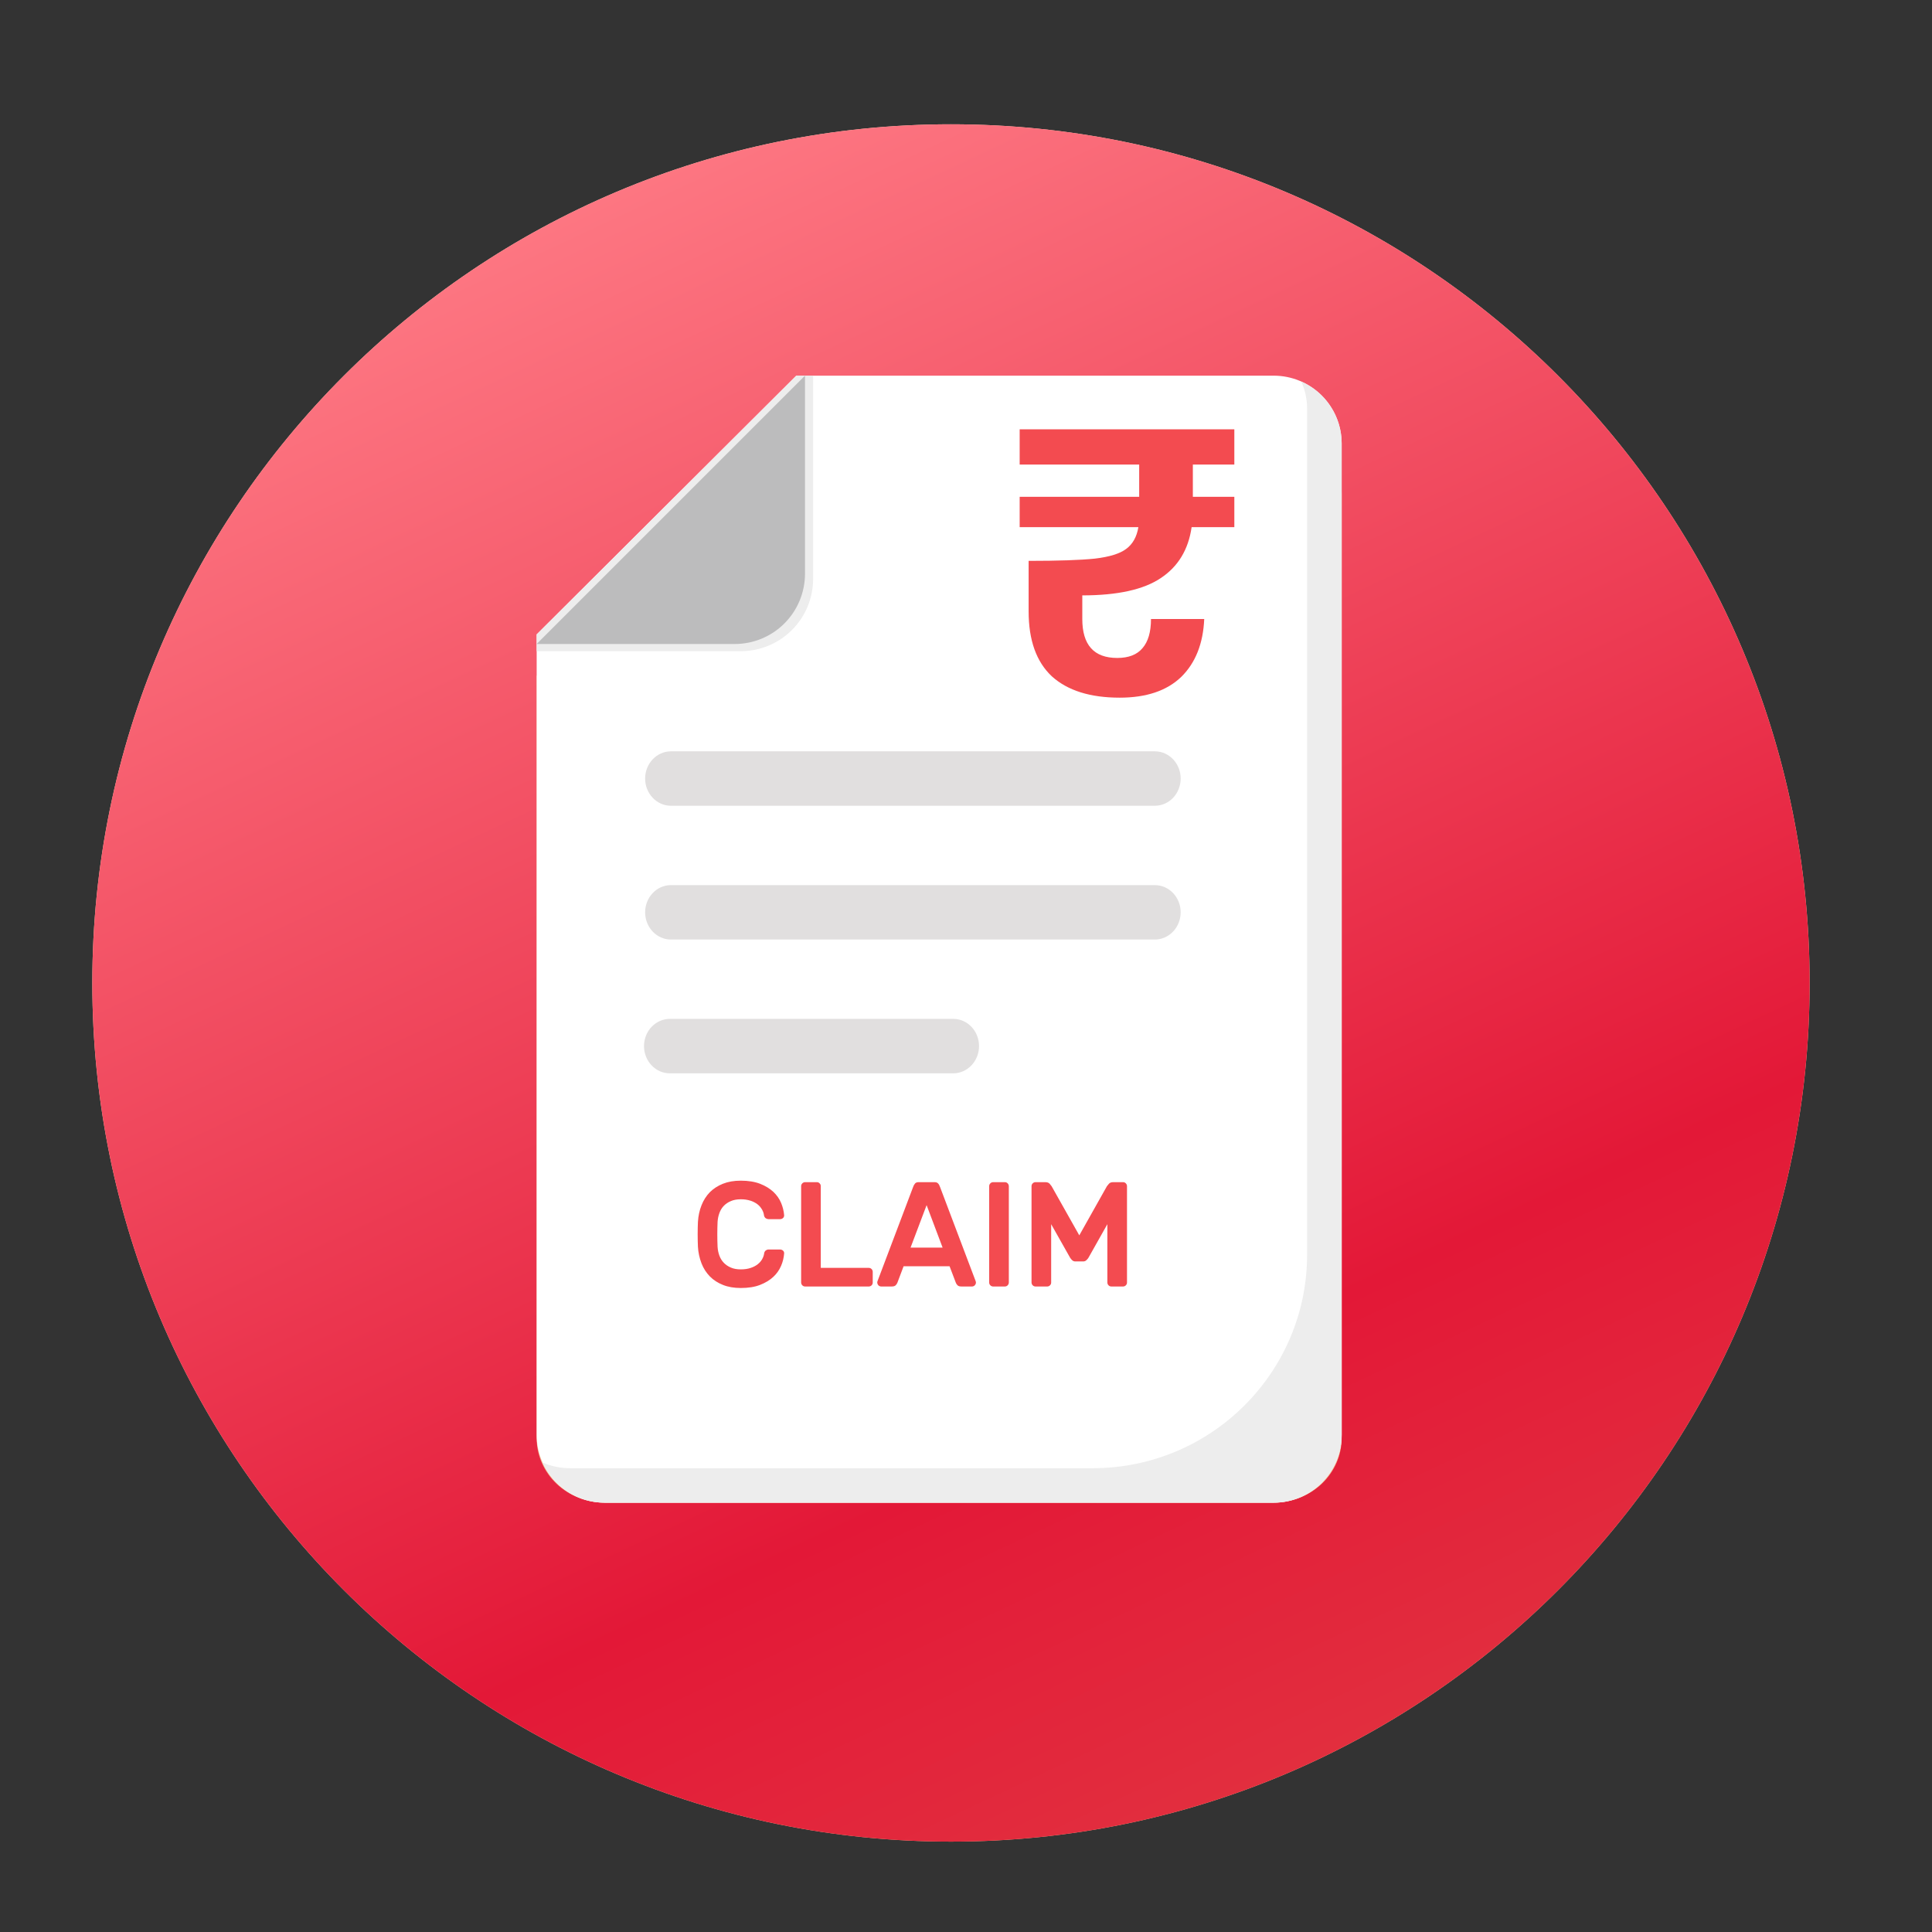
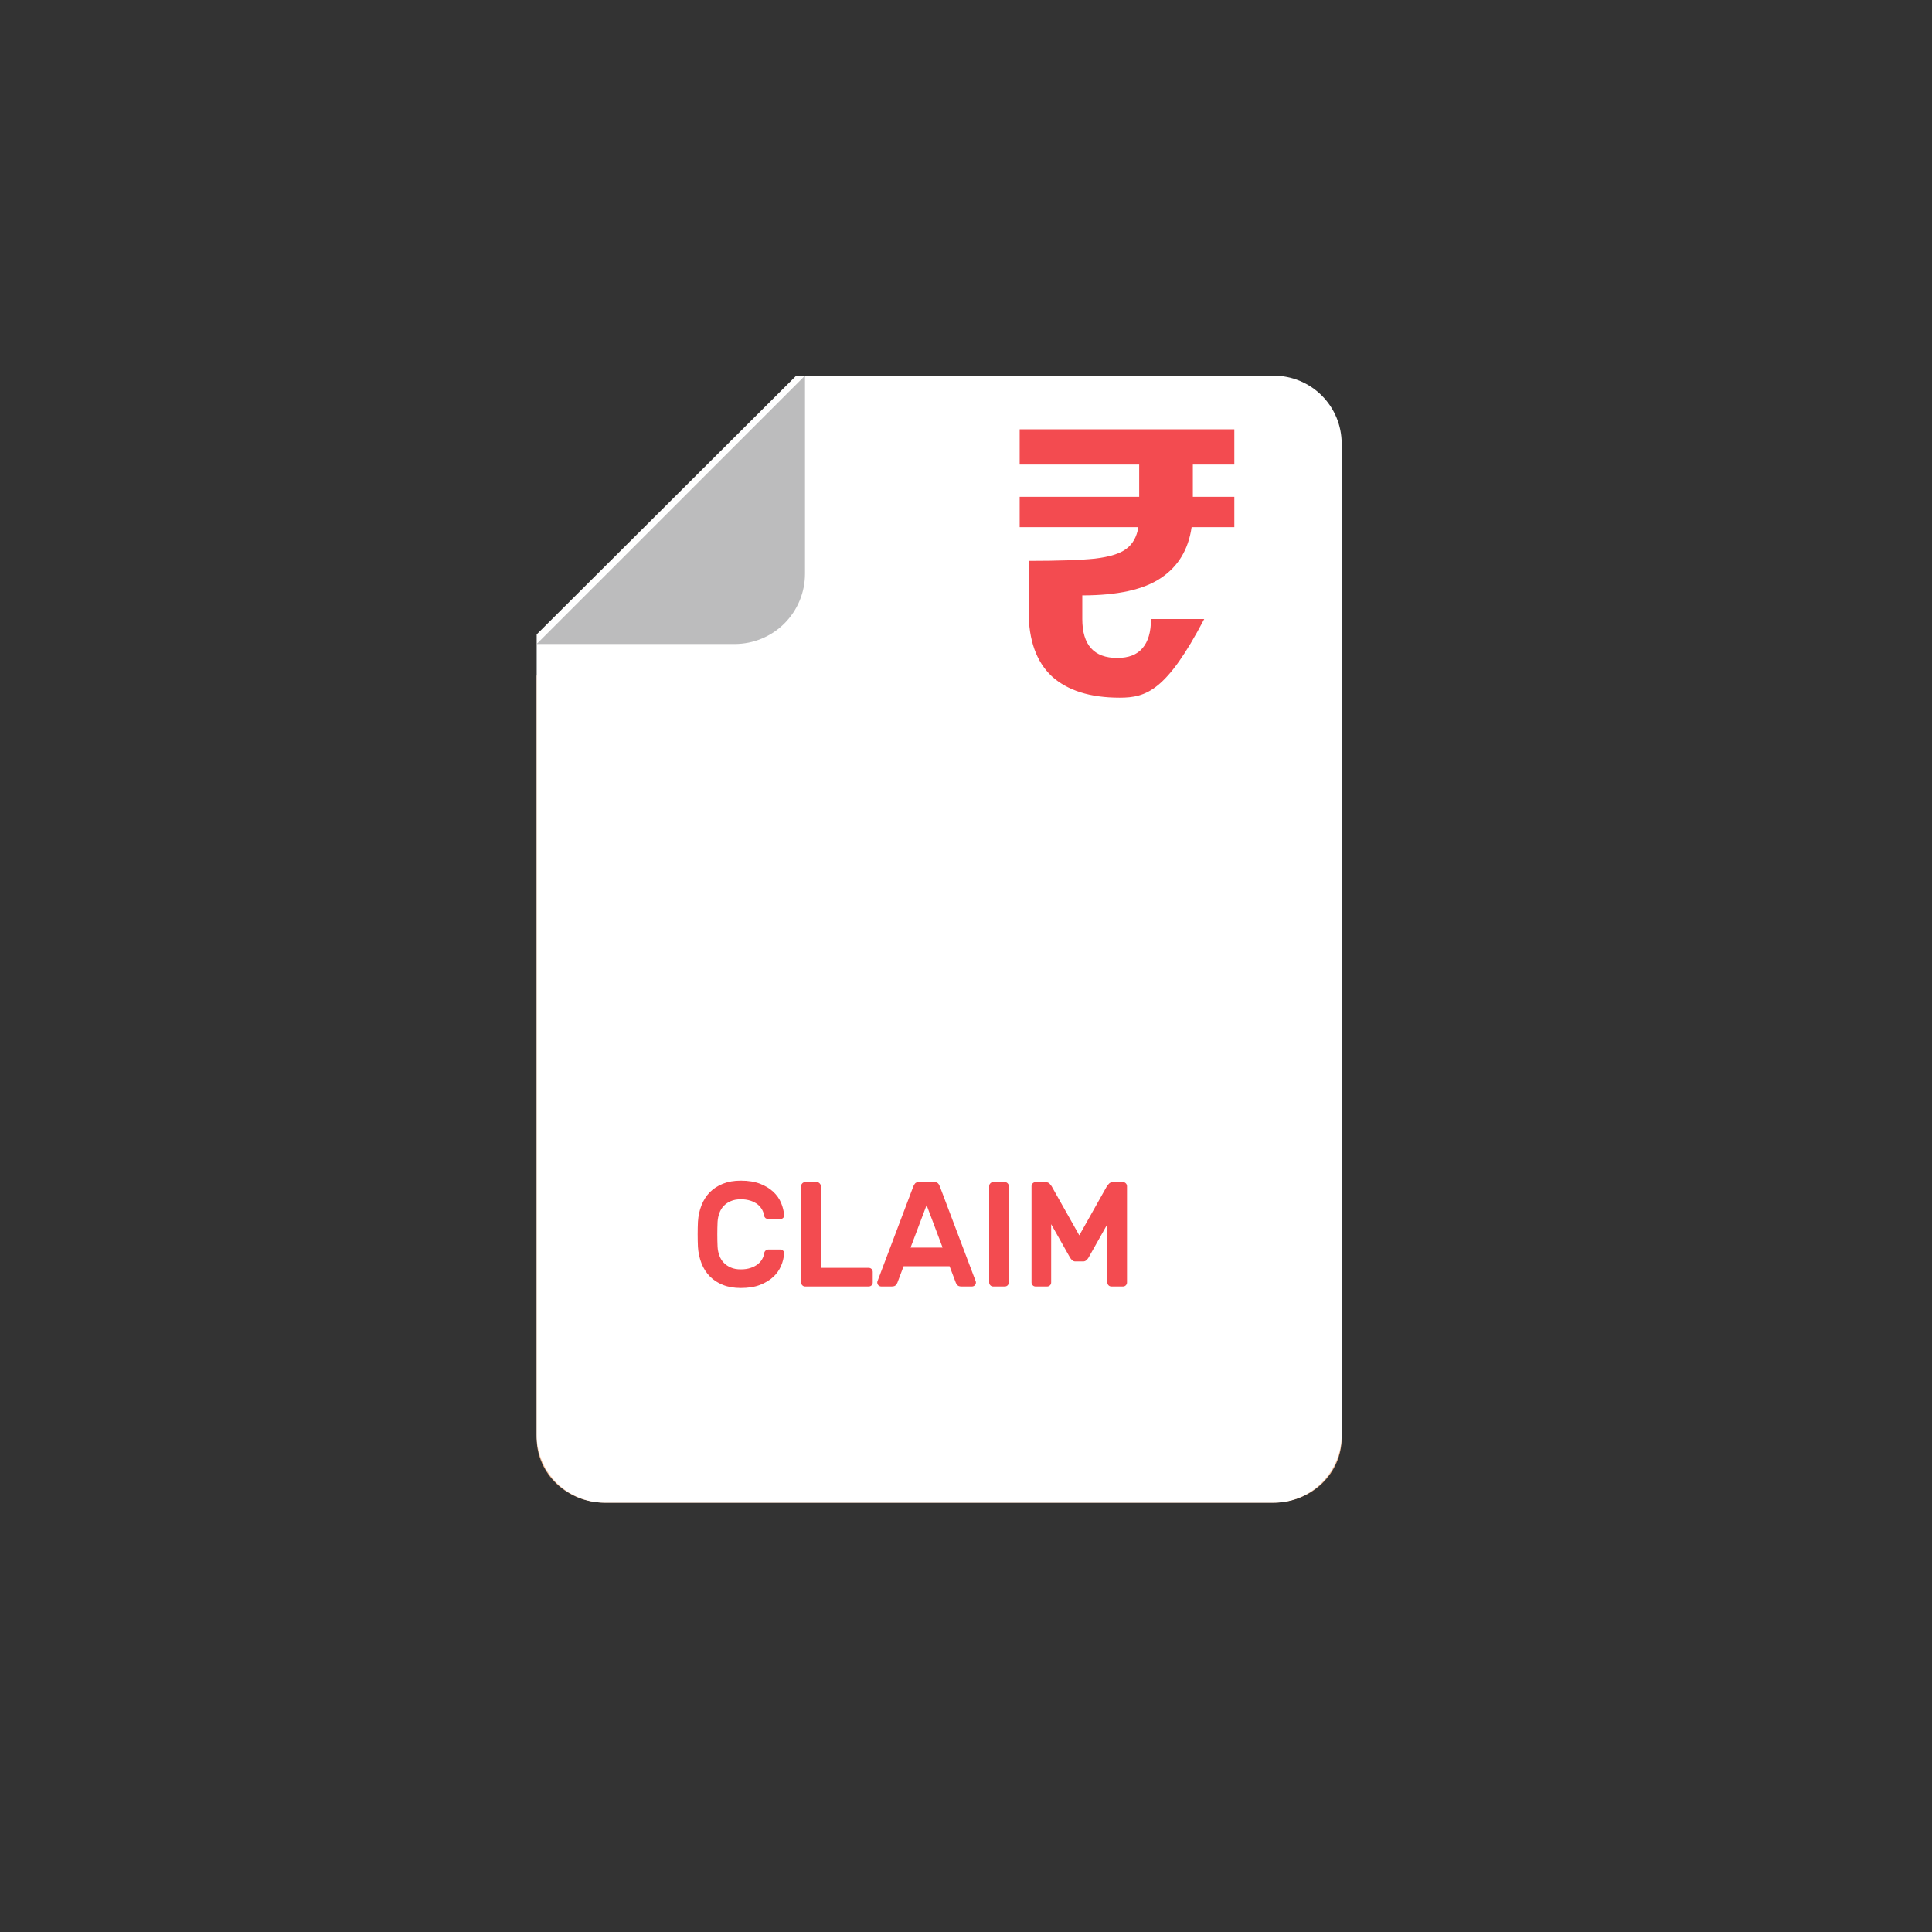
<svg xmlns="http://www.w3.org/2000/svg" width="36" height="36" viewBox="0 0 36 36" fill="none">
  <rect x="0" y="0" width="36" height="36" fill="#333333" stroke="none" />
-   <path d="M17.72 34.316C26.557 34.316 33.72 27.152 33.72 18.316C33.72 9.479 26.557 2.316 17.72 2.316C8.884 2.316 1.72 9.479 1.72 18.316C1.72 27.152 8.884 34.316 17.72 34.316Z" fill="url(#paint0_linear_1312_149)" />
-   <path d="M17.72 34.316C26.557 34.316 33.72 27.152 33.72 18.316C33.72 9.479 26.557 2.316 17.72 2.316C8.884 2.316 1.72 9.479 1.72 18.316C1.72 27.152 8.884 34.316 17.72 34.316Z" fill="url(#paint1_linear_1312_149)" />
  <path d="M25 9.203V26.797C25 27.116 24.866 27.422 24.629 27.648C24.391 27.873 24.069 28 23.733 28H11.267C10.931 28 10.609 27.873 10.371 27.648C10.134 27.422 10 27.116 10 26.797V12.592L14.837 8H23.733C24.069 8 24.391 8.127 24.629 8.352C24.866 8.578 25 8.884 25 9.203Z" fill="#F4BD98" />
  <path d="M25 8.263V26.737C25 27.072 24.866 27.393 24.629 27.63C24.391 27.867 24.069 28 23.733 28H11.267C10.931 28 10.609 27.867 10.371 27.63C10.134 27.393 10 27.072 10 26.737V11.821L14.837 7H23.733C24.069 7 24.391 7.133 24.629 7.37C24.866 7.607 25 7.928 25 8.263Z" fill="white" />
-   <path d="M25 8.264V26.736C25 27.434 24.432 28 23.732 28H11.266C11.022 28 10.782 27.929 10.577 27.796C10.372 27.663 10.21 27.474 10.11 27.252C10.267 27.32 10.44 27.358 10.622 27.358H20.36C22.567 27.358 24.356 25.575 24.356 23.376V7.622C24.357 7.445 24.32 7.27 24.247 7.109C24.471 7.208 24.662 7.37 24.795 7.575C24.929 7.78 25 8.019 25 8.264ZM15.151 7V10.789C15.151 11.145 15.009 11.487 14.756 11.74C14.503 11.992 14.16 12.134 13.802 12.134H10V11.821L14.838 7H15.151Z" fill="#EDEDED" />
  <path d="M15 7V10.69C15 11.038 14.862 11.371 14.616 11.617C14.371 11.862 14.038 12 13.69 12H10L15 7Z" fill="#BCBCBD" />
-   <path d="M22 14.507C22 14.642 21.949 14.771 21.859 14.866C21.769 14.961 21.646 15.014 21.519 15.014H12.492C12.366 15.011 12.246 14.957 12.159 14.862C12.07 14.767 12.021 14.64 12.021 14.507C12.021 14.375 12.07 14.247 12.159 14.152C12.246 14.058 12.366 14.003 12.492 14H21.519C21.785 14 22 14.227 22 14.507ZM22 17C22 17.134 21.949 17.263 21.859 17.358C21.769 17.453 21.646 17.507 21.519 17.507H12.492C12.366 17.504 12.246 17.449 12.159 17.355C12.07 17.26 12.021 17.132 12.021 17C12.021 16.867 12.07 16.74 12.159 16.645C12.246 16.55 12.366 16.496 12.492 16.493H21.519C21.785 16.493 22 16.72 22 17ZM18.243 19.492C18.243 19.627 18.192 19.756 18.102 19.851C18.012 19.946 17.889 20 17.762 20H12.492C12.428 20.001 12.364 19.989 12.305 19.965C12.245 19.94 12.191 19.902 12.145 19.855C12.099 19.808 12.062 19.752 12.038 19.689C12.013 19.627 12 19.56 12 19.493C12 19.425 12.013 19.358 12.038 19.296C12.062 19.234 12.099 19.177 12.145 19.13C12.191 19.083 12.245 19.046 12.305 19.021C12.364 18.996 12.428 18.984 12.492 18.985H17.762C18.027 18.985 18.243 19.212 18.243 19.492Z" fill="#E1DFDF" />
  <path d="M14.239 23.355C14.241 23.334 14.252 23.315 14.268 23.301C14.282 23.29 14.3 23.283 14.318 23.283H14.537C14.557 23.283 14.575 23.29 14.591 23.304C14.606 23.318 14.613 23.336 14.611 23.358C14.605 23.437 14.586 23.514 14.555 23.586C14.522 23.664 14.472 23.735 14.41 23.792C14.345 23.853 14.263 23.903 14.163 23.942C14.064 23.981 13.944 24 13.803 24C13.678 24 13.567 23.981 13.472 23.943C13.376 23.905 13.294 23.852 13.228 23.785C13.161 23.717 13.109 23.636 13.072 23.542C13.034 23.443 13.011 23.339 13.005 23.233C13.002 23.163 13 23.085 13 23C13 22.915 13.002 22.837 13.005 22.767C13.012 22.655 13.034 22.553 13.072 22.458C13.109 22.364 13.161 22.283 13.227 22.215C13.294 22.148 13.376 22.095 13.472 22.057C13.567 22.019 13.678 22 13.803 22C13.944 22 14.064 22.02 14.163 22.058C14.263 22.097 14.345 22.148 14.41 22.208C14.475 22.27 14.523 22.338 14.555 22.415C14.587 22.492 14.605 22.568 14.611 22.642C14.612 22.652 14.611 22.662 14.607 22.671C14.604 22.681 14.598 22.689 14.591 22.696C14.576 22.709 14.557 22.717 14.537 22.717H14.318C14.299 22.716 14.281 22.71 14.266 22.699C14.258 22.692 14.251 22.684 14.246 22.675C14.241 22.666 14.237 22.655 14.236 22.645C14.231 22.606 14.218 22.57 14.198 22.536C14.177 22.5 14.15 22.468 14.117 22.442C14.078 22.412 14.034 22.389 13.987 22.374C13.927 22.355 13.865 22.346 13.803 22.347C13.732 22.347 13.67 22.358 13.618 22.381C13.569 22.401 13.524 22.431 13.487 22.469C13.451 22.506 13.424 22.551 13.405 22.603C13.386 22.655 13.375 22.709 13.371 22.767C13.368 22.837 13.366 22.915 13.366 23C13.366 23.085 13.368 23.163 13.371 23.233C13.374 23.29 13.386 23.346 13.405 23.398C13.424 23.449 13.451 23.493 13.487 23.53C13.522 23.567 13.566 23.597 13.618 23.619C13.67 23.642 13.732 23.653 13.803 23.653C13.873 23.653 13.934 23.644 13.987 23.626C14.039 23.609 14.083 23.586 14.118 23.558C14.154 23.53 14.181 23.499 14.201 23.464C14.221 23.429 14.234 23.392 14.239 23.355ZM16.189 23.625C16.209 23.625 16.226 23.633 16.241 23.647C16.255 23.662 16.262 23.68 16.262 23.7V23.897C16.262 23.907 16.261 23.917 16.257 23.926C16.253 23.935 16.248 23.943 16.241 23.95C16.234 23.957 16.226 23.963 16.217 23.966C16.208 23.97 16.199 23.972 16.189 23.972H15.001C14.992 23.972 14.982 23.97 14.973 23.966C14.964 23.963 14.957 23.957 14.95 23.95C14.943 23.943 14.937 23.935 14.934 23.926C14.93 23.917 14.928 23.907 14.928 23.897V22.103C14.928 22.082 14.935 22.065 14.95 22.05C14.957 22.043 14.964 22.037 14.973 22.034C14.982 22.03 14.992 22.028 15.001 22.028H15.221C15.241 22.028 15.258 22.035 15.272 22.05C15.279 22.057 15.285 22.065 15.289 22.074C15.292 22.083 15.294 22.093 15.294 22.103V23.625H16.189ZM17.415 22.028C17.444 22.028 17.465 22.036 17.48 22.052C17.495 22.067 17.507 22.091 17.518 22.122L18.182 23.878C18.186 23.89 18.186 23.904 18.183 23.916C18.179 23.929 18.173 23.941 18.163 23.95C18.157 23.957 18.149 23.963 18.14 23.966C18.131 23.97 18.121 23.972 18.112 23.972H17.916C17.88 23.972 17.855 23.964 17.841 23.948C17.828 23.935 17.818 23.92 17.811 23.903L17.694 23.595H16.837L16.721 23.903C16.714 23.92 16.703 23.935 16.691 23.948C16.676 23.964 16.651 23.972 16.615 23.972H16.42C16.41 23.972 16.401 23.97 16.392 23.966C16.383 23.963 16.375 23.957 16.368 23.95C16.359 23.941 16.352 23.929 16.349 23.916C16.345 23.904 16.345 23.89 16.349 23.878L17.013 22.122C17.021 22.096 17.034 22.072 17.051 22.052C17.066 22.036 17.087 22.028 17.117 22.028H17.415ZM17.564 23.247L17.266 22.456L16.967 23.247H17.564ZM18.505 23.972C18.495 23.972 18.486 23.97 18.477 23.966C18.468 23.963 18.46 23.957 18.454 23.95C18.447 23.943 18.441 23.935 18.437 23.926C18.434 23.917 18.432 23.907 18.432 23.897V22.103C18.432 22.082 18.439 22.065 18.454 22.05C18.46 22.043 18.468 22.037 18.477 22.034C18.486 22.03 18.495 22.028 18.505 22.028H18.725C18.745 22.028 18.762 22.035 18.776 22.05C18.783 22.057 18.789 22.065 18.792 22.074C18.796 22.083 18.798 22.093 18.798 22.103V23.897C18.798 23.907 18.796 23.917 18.792 23.926C18.789 23.935 18.783 23.943 18.776 23.95C18.77 23.957 18.762 23.963 18.753 23.966C18.744 23.97 18.735 23.972 18.725 23.972H18.505ZM20.111 23.019L20.626 22.103C20.633 22.094 20.645 22.079 20.663 22.058C20.68 22.038 20.706 22.028 20.742 22.028H20.927C20.947 22.028 20.964 22.035 20.978 22.05C20.985 22.057 20.991 22.065 20.994 22.074C20.998 22.083 21 22.093 21 22.103V23.897C21 23.907 20.998 23.917 20.995 23.926C20.991 23.935 20.985 23.943 20.978 23.95C20.972 23.957 20.964 23.963 20.955 23.966C20.946 23.97 20.937 23.972 20.927 23.972H20.707C20.698 23.972 20.688 23.97 20.679 23.966C20.67 23.963 20.663 23.957 20.656 23.95C20.649 23.943 20.643 23.935 20.64 23.926C20.636 23.917 20.634 23.907 20.634 23.897V22.811L20.282 23.436C20.273 23.451 20.26 23.466 20.243 23.482C20.227 23.498 20.204 23.506 20.181 23.505H20.04C20.017 23.506 19.995 23.498 19.978 23.482C19.963 23.468 19.951 23.453 19.94 23.436L19.587 22.811V23.897C19.587 23.907 19.585 23.917 19.582 23.926C19.578 23.935 19.572 23.943 19.565 23.95C19.559 23.957 19.551 23.963 19.542 23.966C19.533 23.97 19.524 23.972 19.514 23.972H19.294C19.285 23.972 19.275 23.97 19.266 23.966C19.258 23.963 19.25 23.957 19.243 23.95C19.236 23.943 19.23 23.935 19.227 23.926C19.223 23.917 19.221 23.907 19.221 23.897V22.103C19.221 22.082 19.228 22.065 19.243 22.05C19.25 22.043 19.258 22.037 19.266 22.034C19.275 22.03 19.285 22.028 19.294 22.028H19.479C19.515 22.028 19.541 22.038 19.559 22.058L19.595 22.103L20.111 23.019Z" fill="#F34B50" />
-   <path d="M22.227 8.656V9.257H23V9.823H22.204C22.144 10.242 21.952 10.558 21.629 10.772C21.311 10.986 20.823 11.094 20.167 11.094V11.534C20.167 12.018 20.384 12.26 20.818 12.26C21.03 12.26 21.187 12.199 21.288 12.078C21.394 11.957 21.447 11.776 21.447 11.534H22.439C22.419 11.994 22.275 12.355 22.008 12.616C21.74 12.872 21.358 13 20.864 13C20.313 13 19.892 12.867 19.599 12.602C19.311 12.332 19.167 11.929 19.167 11.394V10.451C19.717 10.451 20.129 10.437 20.401 10.409C20.674 10.377 20.869 10.316 20.985 10.228C21.106 10.139 21.182 10.004 21.212 9.823H19V9.257H21.227V8.656H19V8H23V8.656H22.227Z" fill="#F34B50" />
+   <path d="M22.227 8.656V9.257H23V9.823H22.204C22.144 10.242 21.952 10.558 21.629 10.772C21.311 10.986 20.823 11.094 20.167 11.094V11.534C20.167 12.018 20.384 12.26 20.818 12.26C21.03 12.26 21.187 12.199 21.288 12.078C21.394 11.957 21.447 11.776 21.447 11.534H22.439C21.74 12.872 21.358 13 20.864 13C20.313 13 19.892 12.867 19.599 12.602C19.311 12.332 19.167 11.929 19.167 11.394V10.451C19.717 10.451 20.129 10.437 20.401 10.409C20.674 10.377 20.869 10.316 20.985 10.228C21.106 10.139 21.182 10.004 21.212 9.823H19V9.257H21.227V8.656H19V8H23V8.656H22.227Z" fill="#F34B50" />
  <defs>
    <linearGradient id="paint0_linear_1312_149" x1="25.232" y1="34.316" x2="10.082" y2="1.997" gradientUnits="userSpaceOnUse">
      <stop stop-color="#F5BC92" />
      <stop offset="0.231" stop-color="#FFCEAB" />
      <stop offset="1" stop-color="#FFDFC8" />
    </linearGradient>
    <linearGradient id="paint1_linear_1312_149" x1="25.232" y1="34.316" x2="10.082" y2="1.997" gradientUnits="userSpaceOnUse">
      <stop stop-color="#E23340" />
      <stop offset="0.26" stop-color="#E31837" />
      <stop offset="1" stop-color="#FF7E88" />
    </linearGradient>
  </defs>
</svg>